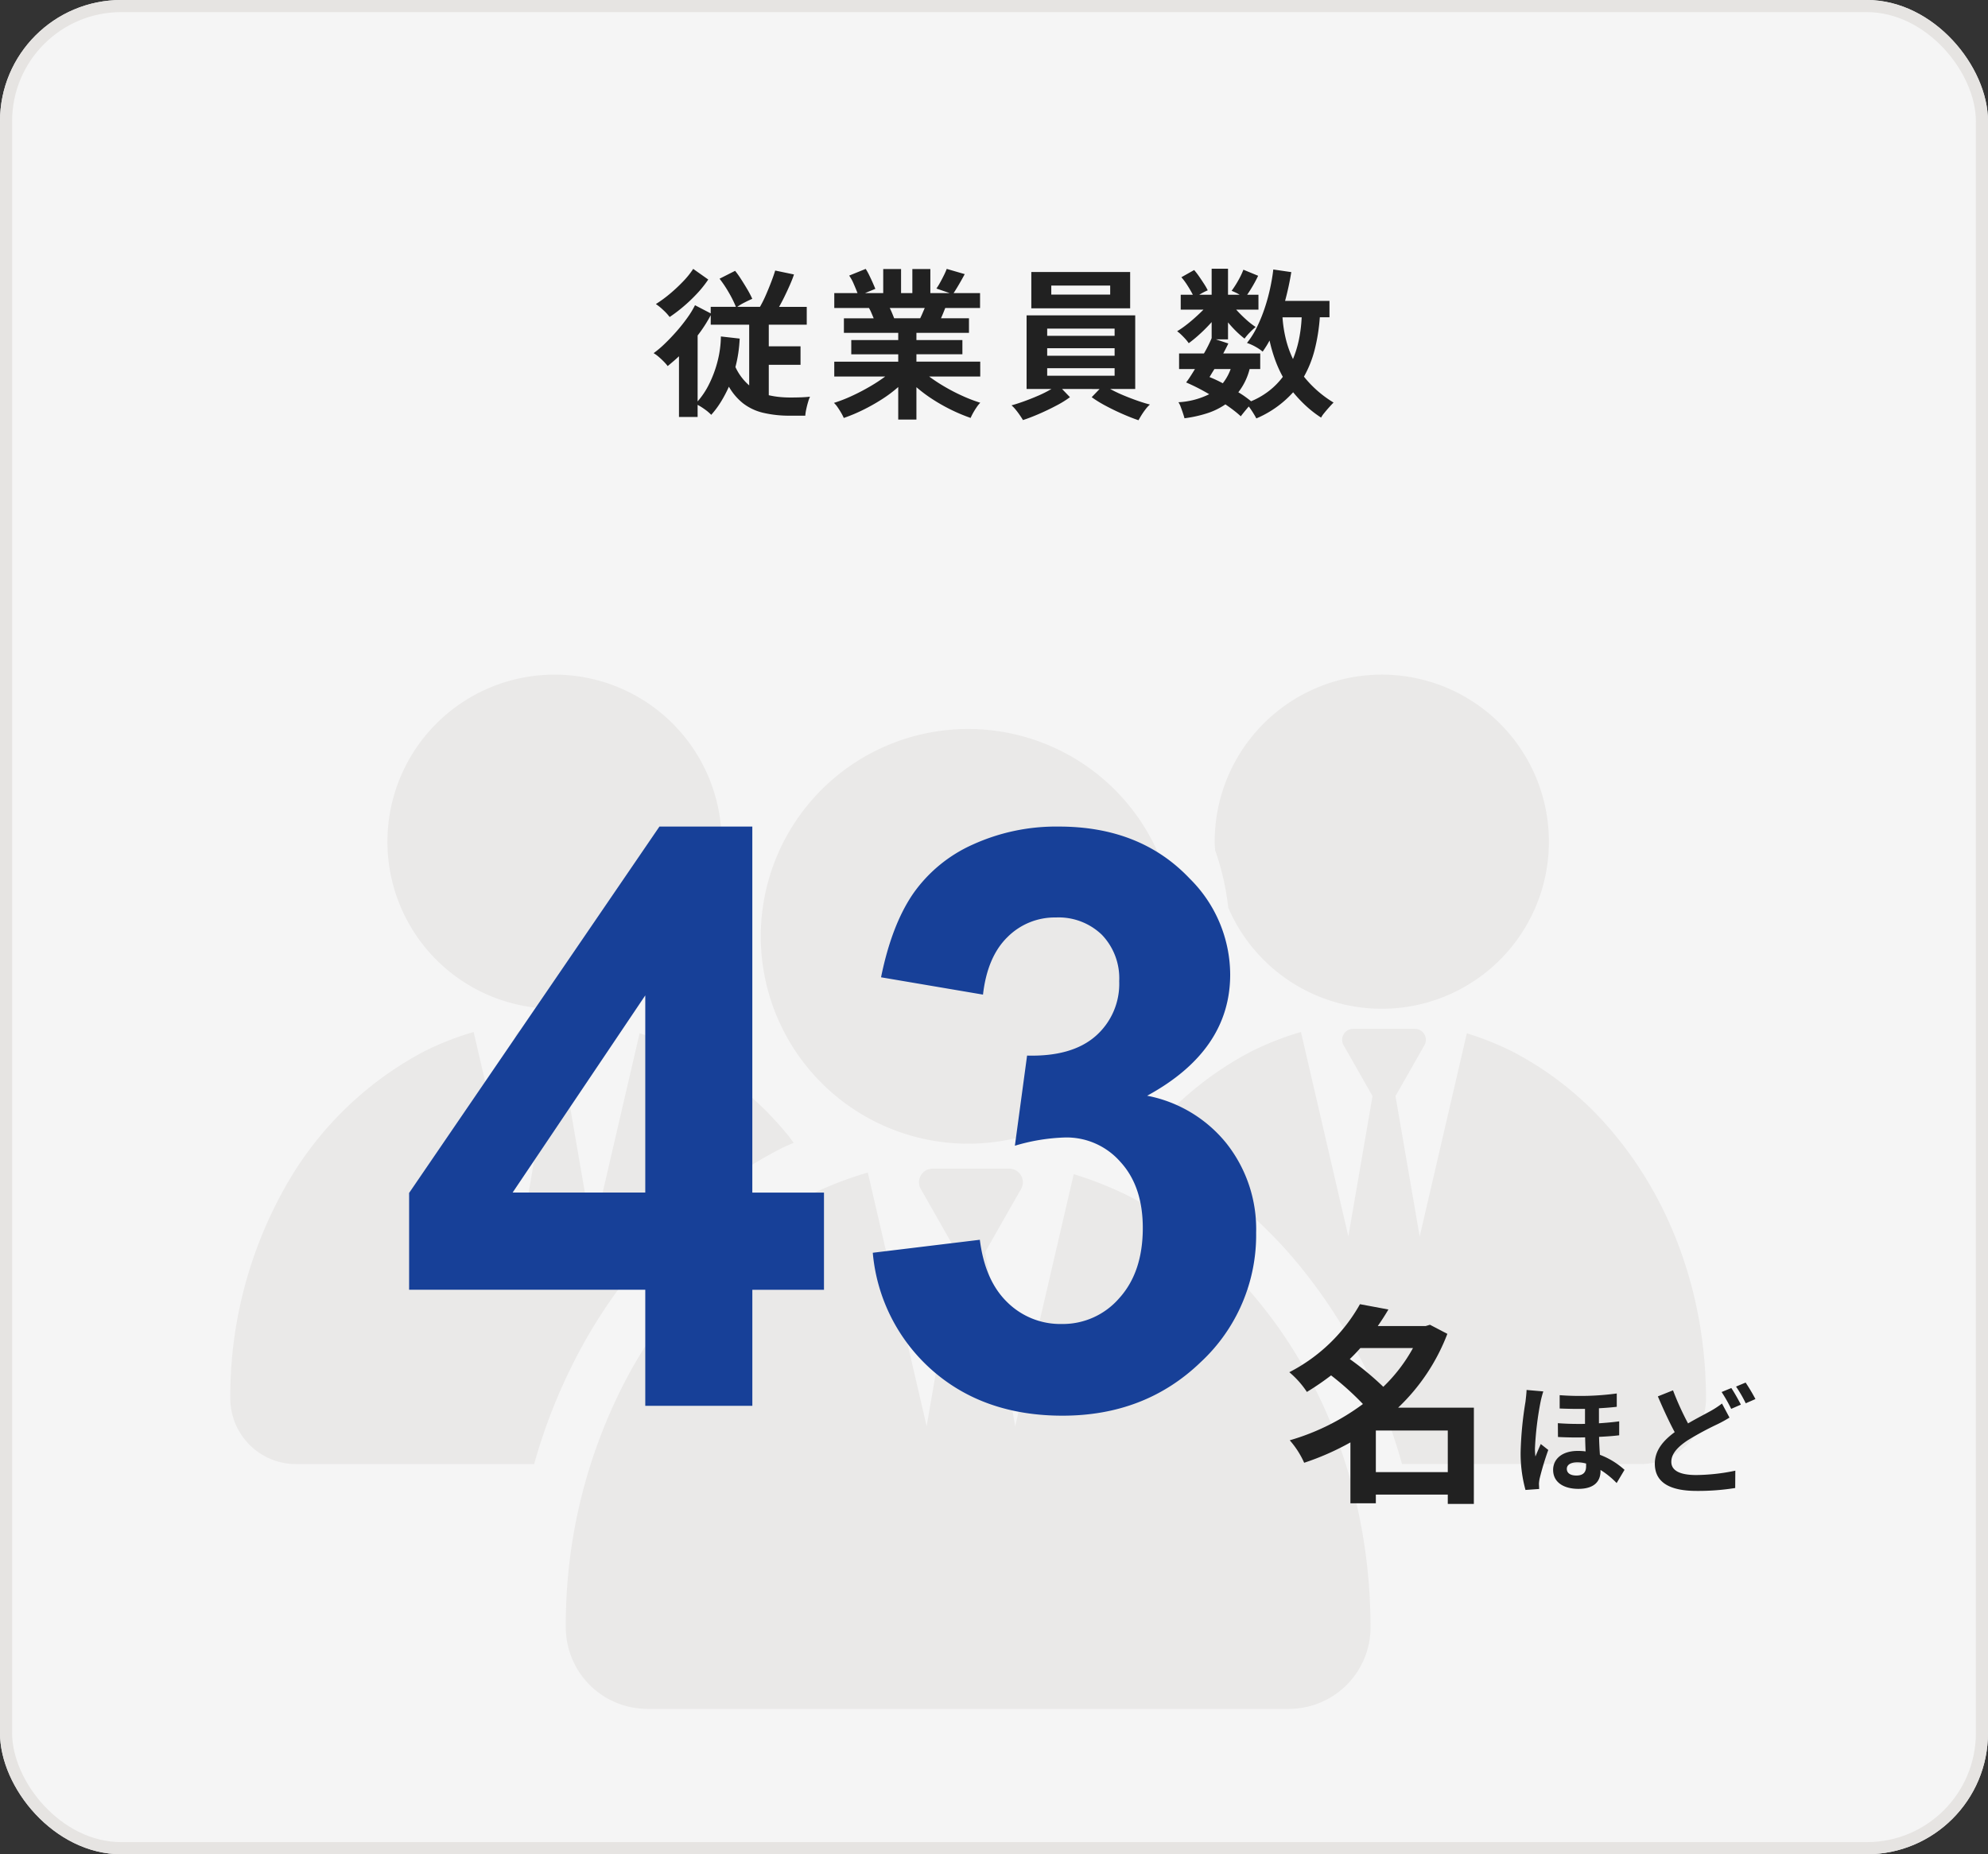
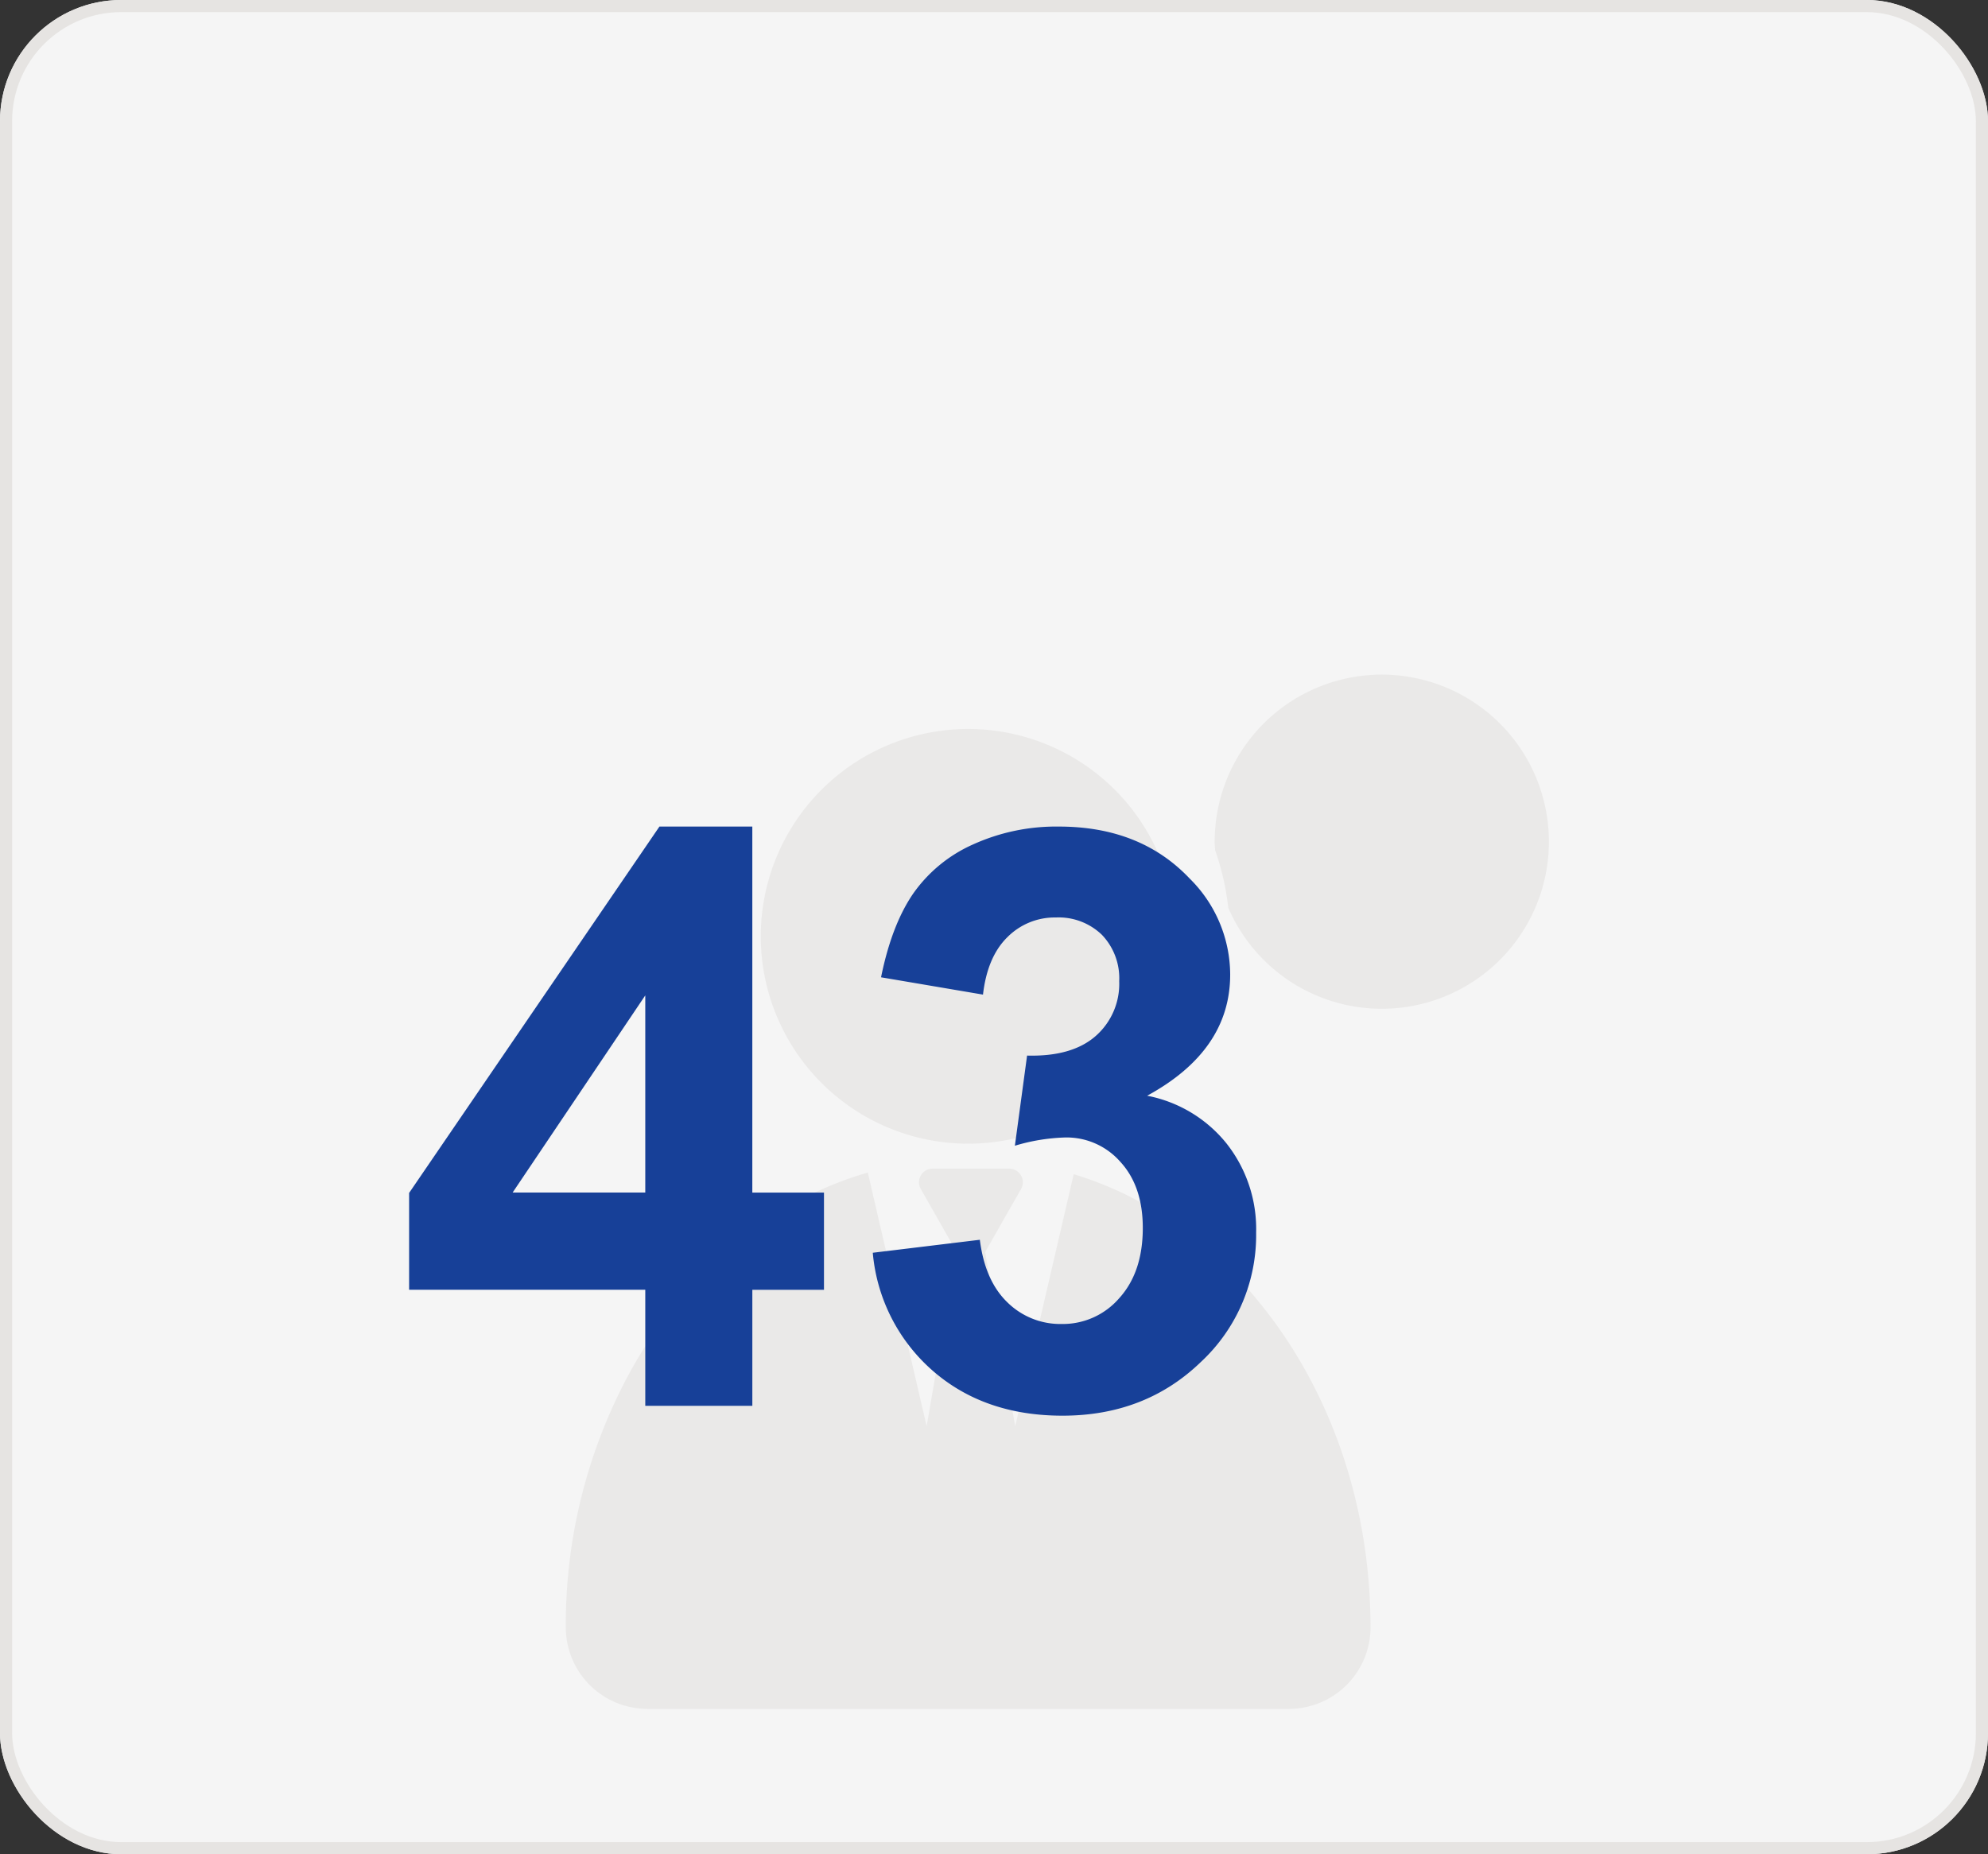
<svg xmlns="http://www.w3.org/2000/svg" width="328" height="306" viewBox="0 0 328 306">
  <rect x="0" y="0" width="328" height="306" fill="#333333" stroke="none" />
  <defs>
    <clipPath id="clip-path">
      <rect id="長方形_5284" data-name="長方形 5284" width="243.471" height="170.669" fill="none" />
    </clipPath>
  </defs>
  <g id="グループ_22643" data-name="グループ 22643" transform="translate(-519 -1068)">
    <g id="cec409ba737a137cf3bc5488fb05295f" transform="translate(519 1068)" fill="#f5f5f5" stroke="#e6e4e2" stroke-width="2">
      <rect width="328" height="306" rx="20" stroke="none" />
      <rect x="1" y="1" width="326" height="304" rx="19" fill="none" />
    </g>
    <g id="グループ_22571" data-name="グループ 22571" transform="translate(348.867 1164.25)" opacity="0.1">
      <g id="グループ_22573" data-name="グループ 22573" transform="translate(208.133 15.081)">
        <g id="グループ_22572" data-name="グループ 22572" clip-path="url(#clip-path)">
-           <path id="パス_25422" data-name="パス 25422" d="M78.5,55.139a27.575,27.575,0,0,0,25.328-16.679A42.843,42.843,0,0,1,106,28.981c.024-.469.072-.936.072-1.411A27.568,27.568,0,1,0,78.5,55.139" transform="translate(-25.013)" fill="#83786f" />
          <path id="パス_25423" data-name="パス 25423" d="M206.182,86.063a34.216,34.216,0,1,0-34.214-34.215,34.216,34.216,0,0,0,34.214,34.215" transform="translate(-84.447 -8.658)" fill="#83786f" />
          <path id="パス_25424" data-name="パス 25424" d="M321.357,38.459a27.57,27.57,0,1,0-2.241-10.89c0,.475.047.942.072,1.411a42.874,42.874,0,0,1,2.169,9.478" transform="translate(-156.705)" fill="#83786f" />
-           <path id="パス_25425" data-name="パス 25425" d="M58.257,166.843c7.616-13.645,18.717-25.1,32.643-32.256.678-.348,1.364-.621,2.048-.917-.318-.408-.609-.85-.94-1.25A54.144,54.144,0,0,0,75.036,118.6a48.711,48.711,0,0,0-7.51-3l-7.776,33.536-4-23.183,4.776-8.39a1.8,1.8,0,0,0-1.57-2.7H48.764a1.8,1.8,0,0,0-1.571,2.7l4.776,8.39-4,23.165-7.823-33.735a48.312,48.312,0,0,0-8.2,3.218A56.628,56.628,0,0,0,8.66,141.682,70.2,70.2,0,0,0,0,175.842a10.852,10.852,0,0,0,10.85,10.847H50.123a92.563,92.563,0,0,1,8.131-19.843Z" transform="translate(0 -56.405)" fill="#83786f" />
-           <path id="パス_25426" data-name="パス 25426" d="M373.711,132.42A54.145,54.145,0,0,0,356.738,118.6a48.635,48.635,0,0,0-7.51-3l-7.778,33.536-3.994-23.183,4.774-8.39a1.806,1.806,0,0,0-1.57-2.7H330.466a1.807,1.807,0,0,0-1.571,2.7l4.774,8.39-3.991,23.165-7.823-33.735a48.425,48.425,0,0,0-8.206,3.218,54.509,54.509,0,0,0-17.932,15.054c.693.3,1.379.579,2.065.932A76.141,76.141,0,0,1,321.675,154l.007.007a89.794,89.794,0,0,1,16.856,32.679h39.3a10.851,10.851,0,0,0,10.849-10.847c-.015-16.687-5.549-31.983-14.975-43.422" transform="translate(-145.215 -56.405)" fill="#83786f" />
          <path id="パス_25427" data-name="パス 25427" d="M201.877,164.828a59.955,59.955,0,0,0-9.319-3.727L182.9,202.723l-4.958-28.77,5.929-10.414a2.245,2.245,0,0,0-1.951-3.352H169.274a2.245,2.245,0,0,0-1.951,3.352l5.927,10.414-4.958,28.75-9.707-41.868a59.674,59.674,0,0,0-10.181,3.994c-12.167,6.245-22.047,16.359-28.9,28.645a87.073,87.073,0,0,0-10.745,42.4,13.461,13.461,0,0,0,13.461,13.462H228.065a13.461,13.461,0,0,0,13.462-13.462c-.015-20.708-6.884-39.694-18.581-53.894a67.149,67.149,0,0,0-21.069-17.147" transform="translate(-53.405 -78.661)" fill="#83786f" />
        </g>
      </g>
    </g>
    <g id="グループ_22602" data-name="グループ 22602" transform="translate(-1)">
      <path id="パス_25529" data-name="パス 25529" d="M-32.536,0V-19.158H-71.5V-35.133l41.3-60.46h15.326v60.4H-3.052v16.041H-14.872V0Zm0-35.2V-67.734L-54.421-35.2ZM5-25.262l17.664-2.143q.844,6.754,4.546,10.326a12.434,12.434,0,0,0,8.962,3.572,12.309,12.309,0,0,0,9.514-4.286q3.864-4.286,3.864-11.56,0-6.884-3.7-10.91a11.8,11.8,0,0,0-9.027-4.026,31.835,31.835,0,0,0-8.377,1.364L30.458-57.8q7.4.195,11.3-3.215a11.443,11.443,0,0,0,3.9-9.059A10.356,10.356,0,0,0,42.8-77.735a10.27,10.27,0,0,0-7.6-2.857,11,11,0,0,0-7.988,3.247Q23.9-74.1,23.184-67.864L6.364-70.721q1.753-8.637,5.293-13.8a23.889,23.889,0,0,1,9.871-8.118,33.155,33.155,0,0,1,14.19-2.955q13.443,0,21.561,8.572a22.376,22.376,0,0,1,6.689,15.846q0,12.534-13.7,20A22.169,22.169,0,0,1,63.35-43.316a22.8,22.8,0,0,1,4.9,14.742A28.594,28.594,0,0,1,59.1-7.208Q49.94,1.624,36.3,1.624q-12.923,0-21.431-7.436A29.222,29.222,0,0,1,5-25.262Z" transform="translate(659 1300)" fill="#174098" />
-       <path id="パス_25530" data-name="パス 25530" d="M-24-2.065v-6.86H-12.13v6.86ZM-17.87-22.54a26.66,26.66,0,0,1-4.9,6.4A48.7,48.7,0,0,0-28.3-20.72c.63-.595,1.19-1.19,1.75-1.82ZM-7.825-12.7H-20.32a33.1,33.1,0,0,0,8.12-12.18l-2.87-1.5-.7.21h-7.91c.63-.91,1.225-1.82,1.75-2.73l-4.69-.875A28.026,28.026,0,0,1-38.275-18.55a15.133,15.133,0,0,1,2.9,3.255,44.192,44.192,0,0,0,3.99-2.73A47.006,47.006,0,0,1-26.13-13.3,37.856,37.856,0,0,1-38.205-7.315a14.61,14.61,0,0,1,2.38,3.71,43.562,43.562,0,0,0,7.63-3.36V3.08H-24V1.645H-12.13v1.54h4.3ZM.87-15.62c-.02.62-.12,1.4-.18,1.94a59.2,59.2,0,0,0-.8,8.26A22.668,22.668,0,0,0,.69.88L2.95.72C2.93.44,2.93.1,2.91-.1a5.539,5.539,0,0,1,.12-.92,47.078,47.078,0,0,1,1.42-4.7L3.21-6.7c-.28.64-.6,1.38-.88,2.06a9.745,9.745,0,0,1-.08-1.32,52.569,52.569,0,0,1,.92-7.66,16.4,16.4,0,0,1,.46-1.76Zm9.82,12.6c0,.94-.44,1.52-1.6,1.52-.96,0-1.58-.38-1.58-1.1,0-.66.62-1.08,1.72-1.08a5.346,5.346,0,0,1,1.46.2Zm5.46-7.42c-1.02.14-2.16.24-3.34.32V-12.6c1.08-.06,2.08-.14,2.94-.24v-2.2a45.06,45.06,0,0,1-9.42.28v2.2c1.46.06,2.86.08,4.18.06v2.48c-1.44.02-2.94,0-4.48-.12l.02,2.28c1.52.08,3.02.1,4.48.06.02.78.04,1.58.08,2.32a9.078,9.078,0,0,0-1.3-.08c-2.66,0-4.06,1.4-4.06,3.12C5.25-.3,7.11.7,9.41.7c2.56,0,3.66-1.18,3.66-2.94v-.18A14.153,14.153,0,0,1,15.73-.26l1.3-2.18a12.76,12.76,0,0,0-4.06-2.48c-.06-.9-.12-1.9-.14-2.96,1.22-.06,2.36-.14,3.32-.26Zm16.96-2.94a15.125,15.125,0,0,1-1.82,1.2c-.92.52-2.32,1.22-3.78,2.08a47.561,47.561,0,0,1-2.48-5.46l-2.5,1c.9,2.1,1.86,4.2,2.78,5.9-1.9,1.4-3.28,3.02-3.28,5.2,0,3.4,2.96,4.5,6.9,4.5A38.736,38.736,0,0,0,35.29.56l.02-2.86a32.712,32.712,0,0,1-6.44.72c-2.76,0-4.12-.76-4.12-2.18,0-1.36,1.1-2.5,2.74-3.58a51.046,51.046,0,0,1,4.9-2.64,22.123,22.123,0,0,0,1.96-1.08Zm-.06-1.9a25.464,25.464,0,0,1,1.58,2.78l1.6-.7c-.38-.74-1.08-2-1.58-2.74Zm2.38-.9a21.071,21.071,0,0,1,1.6,2.76l1.6-.7a31.282,31.282,0,0,0-1.62-2.72Z" transform="translate(771 1313)" fill="#212121" />
    </g>
-     <path id="パス_25531" data-name="パス 25531" d="M-51.975,1.809V-8.208q-.459.432-.932.837t-.931.783a7.029,7.029,0,0,0-.621-.715q-.405-.418-.864-.81a5.637,5.637,0,0,0-.837-.608,16.444,16.444,0,0,0,1.822-1.539q.986-.945,1.958-2.052A28.556,28.556,0,0,0-50.6-14.553a14.7,14.7,0,0,0,1.269-2.079l2.592,1.35v-1.08h4.158a18.479,18.479,0,0,0-1.174-2.362,19.687,19.687,0,0,0-1.525-2.282l2.565-1.3a13.94,13.94,0,0,1,.931,1.3q.527.81,1.053,1.7a16.041,16.041,0,0,1,.85,1.62q-.513.216-1.255.594a9.426,9.426,0,0,0-1.229.729h3.753a18.99,18.99,0,0,0,.958-1.917q.472-1.08.891-2.174t.661-1.9l3.1.648q-.216.675-.634,1.634t-.891,1.931q-.472.972-.931,1.782h4.563v2.943h-6.264v3.564h5.238V-6.8h-5.238v5.022a13.966,13.966,0,0,0,1.7.283,17.945,17.945,0,0,0,1.89.094q.891,0,1.688-.027t1.526-.108a5.828,5.828,0,0,0-.311.851q-.175.581-.31,1.215a7.552,7.552,0,0,0-.162,1.067h-2.43a18.755,18.755,0,0,1-4.563-.486A8.724,8.724,0,0,1-41.391-.432,9.6,9.6,0,0,1-43.74-3.186,21.729,21.729,0,0,1-45.022-.743a14.986,14.986,0,0,1-1.633,2.2A7.254,7.254,0,0,0-47.7.567a9.947,9.947,0,0,0-1.2-.756v2ZM-48.9-.756a13.229,13.229,0,0,0,1.931-2.93A18.83,18.83,0,0,0-45.6-7.412a17.31,17.31,0,0,0,.54-4.063l3.1.351a23.1,23.1,0,0,1-.229,2.389,21.849,21.849,0,0,1-.472,2.308A9.021,9.021,0,0,0-40.392-3.4V-13.419h-6.345v-1.566a23.118,23.118,0,0,1-2.16,3.348Zm-4.617-13.932a8.4,8.4,0,0,0-1.04-1.134,9.1,9.1,0,0,0-1.229-1,21.122,21.122,0,0,0,2.336-1.714,26.483,26.483,0,0,0,2.187-2.052,13.826,13.826,0,0,0,1.633-2.038l2.484,1.755a18.278,18.278,0,0,1-1.917,2.39,26.487,26.487,0,0,1-2.268,2.146A23.972,23.972,0,0,1-53.514-14.688ZM-15.8,2.241V-3.132a21.521,21.521,0,0,1-2.74,2.052A31.544,31.544,0,0,1-21.667.675a26.769,26.769,0,0,1-3.118,1.3,7.447,7.447,0,0,0-.405-.8Q-25.461.7-25.785.23a4.27,4.27,0,0,0-.621-.743,23.47,23.47,0,0,0,2.835-1.094q1.512-.688,2.983-1.539A27.278,27.278,0,0,0-17.955-4.86h-8.4V-7.317H-15.8V-8.532h-7.749v-2.349H-15.8v-1.188h-8.964v-2.4h4.914q-.189-.459-.378-.9a5.966,5.966,0,0,0-.4-.8h-5.724V-18.63h3.834q-.27-.7-.635-1.539a7.03,7.03,0,0,0-.743-1.35l2.727-1.107a9.191,9.191,0,0,1,.58,1.039q.311.635.58,1.242t.432,1.012l-1.7.7h3V-22.6h2.943v3.969h1.863V-22.6h2.97v3.969h3.186L-9.5-19.386a10.544,10.544,0,0,0,.608-.986q.337-.608.648-1.242A10.475,10.475,0,0,0-7.8-22.626l2.97.864q-.243.459-.594,1.08t-.688,1.174q-.337.554-.554.878H-2.3v2.457H-8.046q-.351.918-.7,1.7h4.617v2.4H-12.8v1.188h7.587v2.349H-12.8v1.215h10.53V-4.86h-8.424A28.142,28.142,0,0,0-8.073-3.145,30.855,30.855,0,0,0-5.1-1.62,24.844,24.844,0,0,0-2.268-.54,5.317,5.317,0,0,0-2.862.2q-.324.473-.594.959a8.387,8.387,0,0,0-.4.81A28.476,28.476,0,0,1-6.939.688a29.332,29.332,0,0,1-3.105-1.741A23.807,23.807,0,0,1-12.8-3.105V2.241Zm-.675-16.713h4.293q.189-.378.378-.823t.378-.878H-17.2q.216.432.405.891T-16.47-14.472ZM23.841,2.349q-1.188-.4-2.646-1.039T18.387-.054a19.519,19.519,0,0,1-2.268-1.4l1.3-1.35H11.232l1.3,1.35A16.678,16.678,0,0,1,10.287-.067q-1.35.715-2.808,1.35t-2.7,1.039Q4.59,2,4.266,1.525T3.578.608a5.309,5.309,0,0,0-.688-.716Q3.7-.324,4.874-.743T7.29-1.7A18.957,18.957,0,0,0,9.477-2.808h-4.1v-12.15H23.3v12.15H19.17a22,22,0,0,0,2.2,1.053q1.229.513,2.4.918t1.958.594a4.924,4.924,0,0,0-.7.756,11.464,11.464,0,0,0-.688.985Q24.03,2,23.841,2.349ZM6.156-16.119v-5.994H22.464v5.994ZM9.45-18.387h9.72v-1.485H9.45ZM8.775-4.995H19.9V-6.237H8.775Zm0-3.294H19.9V-9.531H8.775Zm0-3.294H19.9v-1.188H8.775ZM43.281,2.052q-.189-.378-.526-.918T42.039.081q-.351.4-.729.864t-.594.756q-.486-.459-1.134-.958T38.178-.27A11.569,11.569,0,0,1,35.167,1.2a20.65,20.65,0,0,1-3.74.824q-.081-.324-.256-.851T30.807.148a3.593,3.593,0,0,0-.378-.769,12.937,12.937,0,0,0,5.076-1.323A33.45,33.45,0,0,0,31.7-3.888q.3-.378.675-.959T33.156-6.1H30.537V-8.667h4.1A20.489,20.489,0,0,0,35.91-11.2v-2.646a26.162,26.162,0,0,1-1.863,1.89,21.8,21.8,0,0,1-1.917,1.593,6.57,6.57,0,0,0-.581-.729q-.365-.4-.729-.742a5.213,5.213,0,0,0-.607-.5,14.973,14.973,0,0,0,1.363-.932q.77-.581,1.553-1.282T34.56-15.9H30.807V-18.36h2q-.405-.783-.918-1.58a10.535,10.535,0,0,0-.972-1.309l2.106-1.188a12.134,12.134,0,0,1,.81,1.053q.432.621.823,1.229a9.472,9.472,0,0,1,.608,1.066,10.586,10.586,0,0,0-1.4.729H35.91v-4.293h2.7v4.293h1.917a6.689,6.689,0,0,0-.7-.378q-.351-.162-.621-.27a16.745,16.745,0,0,0,1.12-1.755,13.288,13.288,0,0,0,.823-1.728l2.43,1q-.324.7-.823,1.566t-.986,1.566h1.863V-15.9H39.96a21.775,21.775,0,0,0,1.58,1.58,12.706,12.706,0,0,0,1.633,1.282,10.8,10.8,0,0,0-.945.878,9.387,9.387,0,0,0-.891,1.04,15.575,15.575,0,0,1-1.4-1.229A18.229,18.229,0,0,1,38.61-13.8v2.808h-2l2.052.675q-.162.351-.378.769t-.459.878h6.1V-6.1H42.174a10.3,10.3,0,0,1-1.863,3.834q.594.351,1.12.729t.986.756A12.887,12.887,0,0,0,45.4-2.511a12.078,12.078,0,0,0,2.254-2.3,19.9,19.9,0,0,1-1.3-2.889,25.6,25.6,0,0,1-.891-3.105q-.27.513-.554.959t-.58.877a7.1,7.1,0,0,0-1.174-.8,7.672,7.672,0,0,0-1.417-.634,13.828,13.828,0,0,0,1.647-2.619,25.243,25.243,0,0,0,1.283-3.146,31.033,31.033,0,0,0,.9-3.294q.351-1.634.513-3.065l2.97.432a46.822,46.822,0,0,1-1.026,4.752H55.35v2.7H53.757a30.23,30.23,0,0,1-.85,5.359,18.239,18.239,0,0,1-1.769,4.441A18.506,18.506,0,0,0,56.025-.567q-.351.351-.783.837t-.8.945a3.756,3.756,0,0,0-.473.7A18.3,18.3,0,0,1,51.449-.041a22.022,22.022,0,0,1-2.093-2.227A17.186,17.186,0,0,1,43.281,2.052Zm6.048-9.8a17.854,17.854,0,0,0,1-3.308,23.272,23.272,0,0,0,.432-3.577H47.6a21.128,21.128,0,0,0,.567,3.645A16.844,16.844,0,0,0,49.329-7.749Zm-11.583,4a8.475,8.475,0,0,0,1.3-2.349H36.369q-.243.378-.445.715l-.365.608A21.591,21.591,0,0,1,37.746-3.753Z" transform="translate(683 1135)" fill="#212121" />
  </g>
</svg>